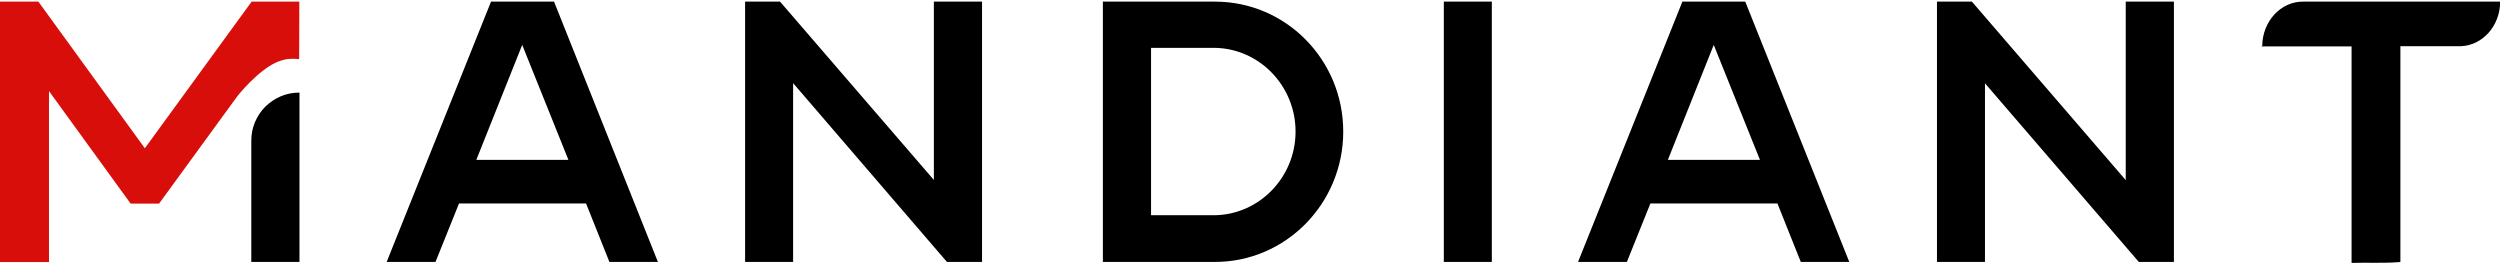
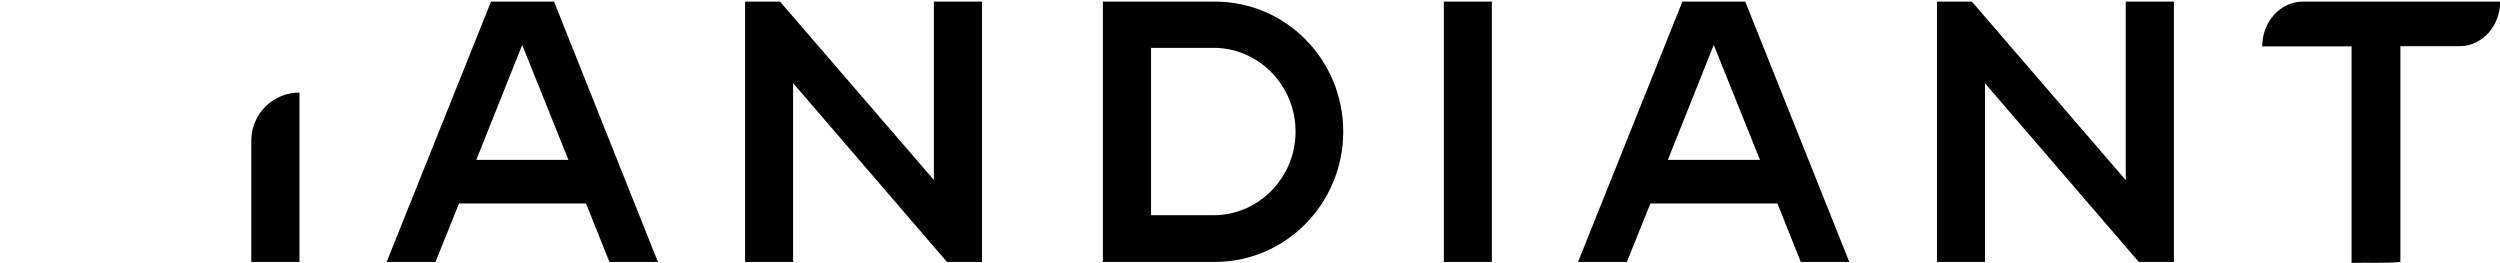
<svg xmlns="http://www.w3.org/2000/svg" version="1.2" viewBox="0 0 1531 161" width="1531" height="161">
  <title>mandiant-svg</title>
  <style>
		.s0 { fill: #000000 } 
		.s1 { fill: #d80e0b } 
	</style>
  <path id="Layer" fill-rule="evenodd" class="s0" d="m402.9 160.4h-29.7l-14.3-35.8h-77.8l-14.4 35.8h-29.9l63.9-159.4h38.6zm-54.8-62.5l-28.3-70.4l-28.1 70.4zm253.3 62.5h-21.5l-94.2-109.5v109.5h-29.4v-159.4h21.4l94.2 109.2v-109.2h29.5zm221.2-79.8c0 44-35.2 79.8-78.5 79.8h-68.7v-159.4h68.7c43.4 0 78.5 35.6 78.5 79.6zm-29.2 0c0-28.3-22.6-51.3-50.2-51.3h-38.3v102.5h38.3c27.6 0 50.2-23 50.2-51.2zm90.8 79.8v-159.4h29.4v159.4zm248.3 0h-29.7l-14.3-35.8h-77.8l-14.4 35.8h-29.9l63.9-159.4h38.5zm-54.7-62.5l-28.3-70.4l-28.1 70.4zm253.5 62.5h-21.5l-94.2-109.4v109.4h-29.4v-159.4h21.4l94.2 109.3v-109.3h29.5zm-1147.9 0h-29.5v-74.3c0-3.8 0.7-7.7 2.2-11.2c1.5-3.6 3.7-6.9 6.4-9.6c2.8-2.7 6-4.9 9.6-6.4c3.6-1.5 7.4-2.2 11.3-2.2zm1347.7-159.4c0 14.8-10.8 26.9-24.2 27.3h-36.9v132.1h-0.5v0.1c-9.9 0.8-19.4 0.2-29.4 0.5v-132.6h-55.3l0.6-0.3c0.1-14.9 11.2-27.1 24.8-27.1h115.6z" />
-   <path id="Layer" class="s1" d="m183.2 36.2h-0.4q-1.8-0.2-3.5-0.2q-1.7 0-3.5 0.2q-1.7 0.3-3.3 0.8q-1.7 0.5-3.3 1.2c-5.9 2.7-11.3 7.4-16 12l-0.2 0.2q-1.4 1.4-2.7 2.8q-1.3 1.4-2.5 2.8q-1.3 1.4-2.4 2.9q-1.2 1.5-2.3 3.1l-45.7 62.7h-17.4l-50-68.9v104.7h-30v-159.5h23.5l65.2 89.8l65.4-89.8h29.2z" />
</svg>